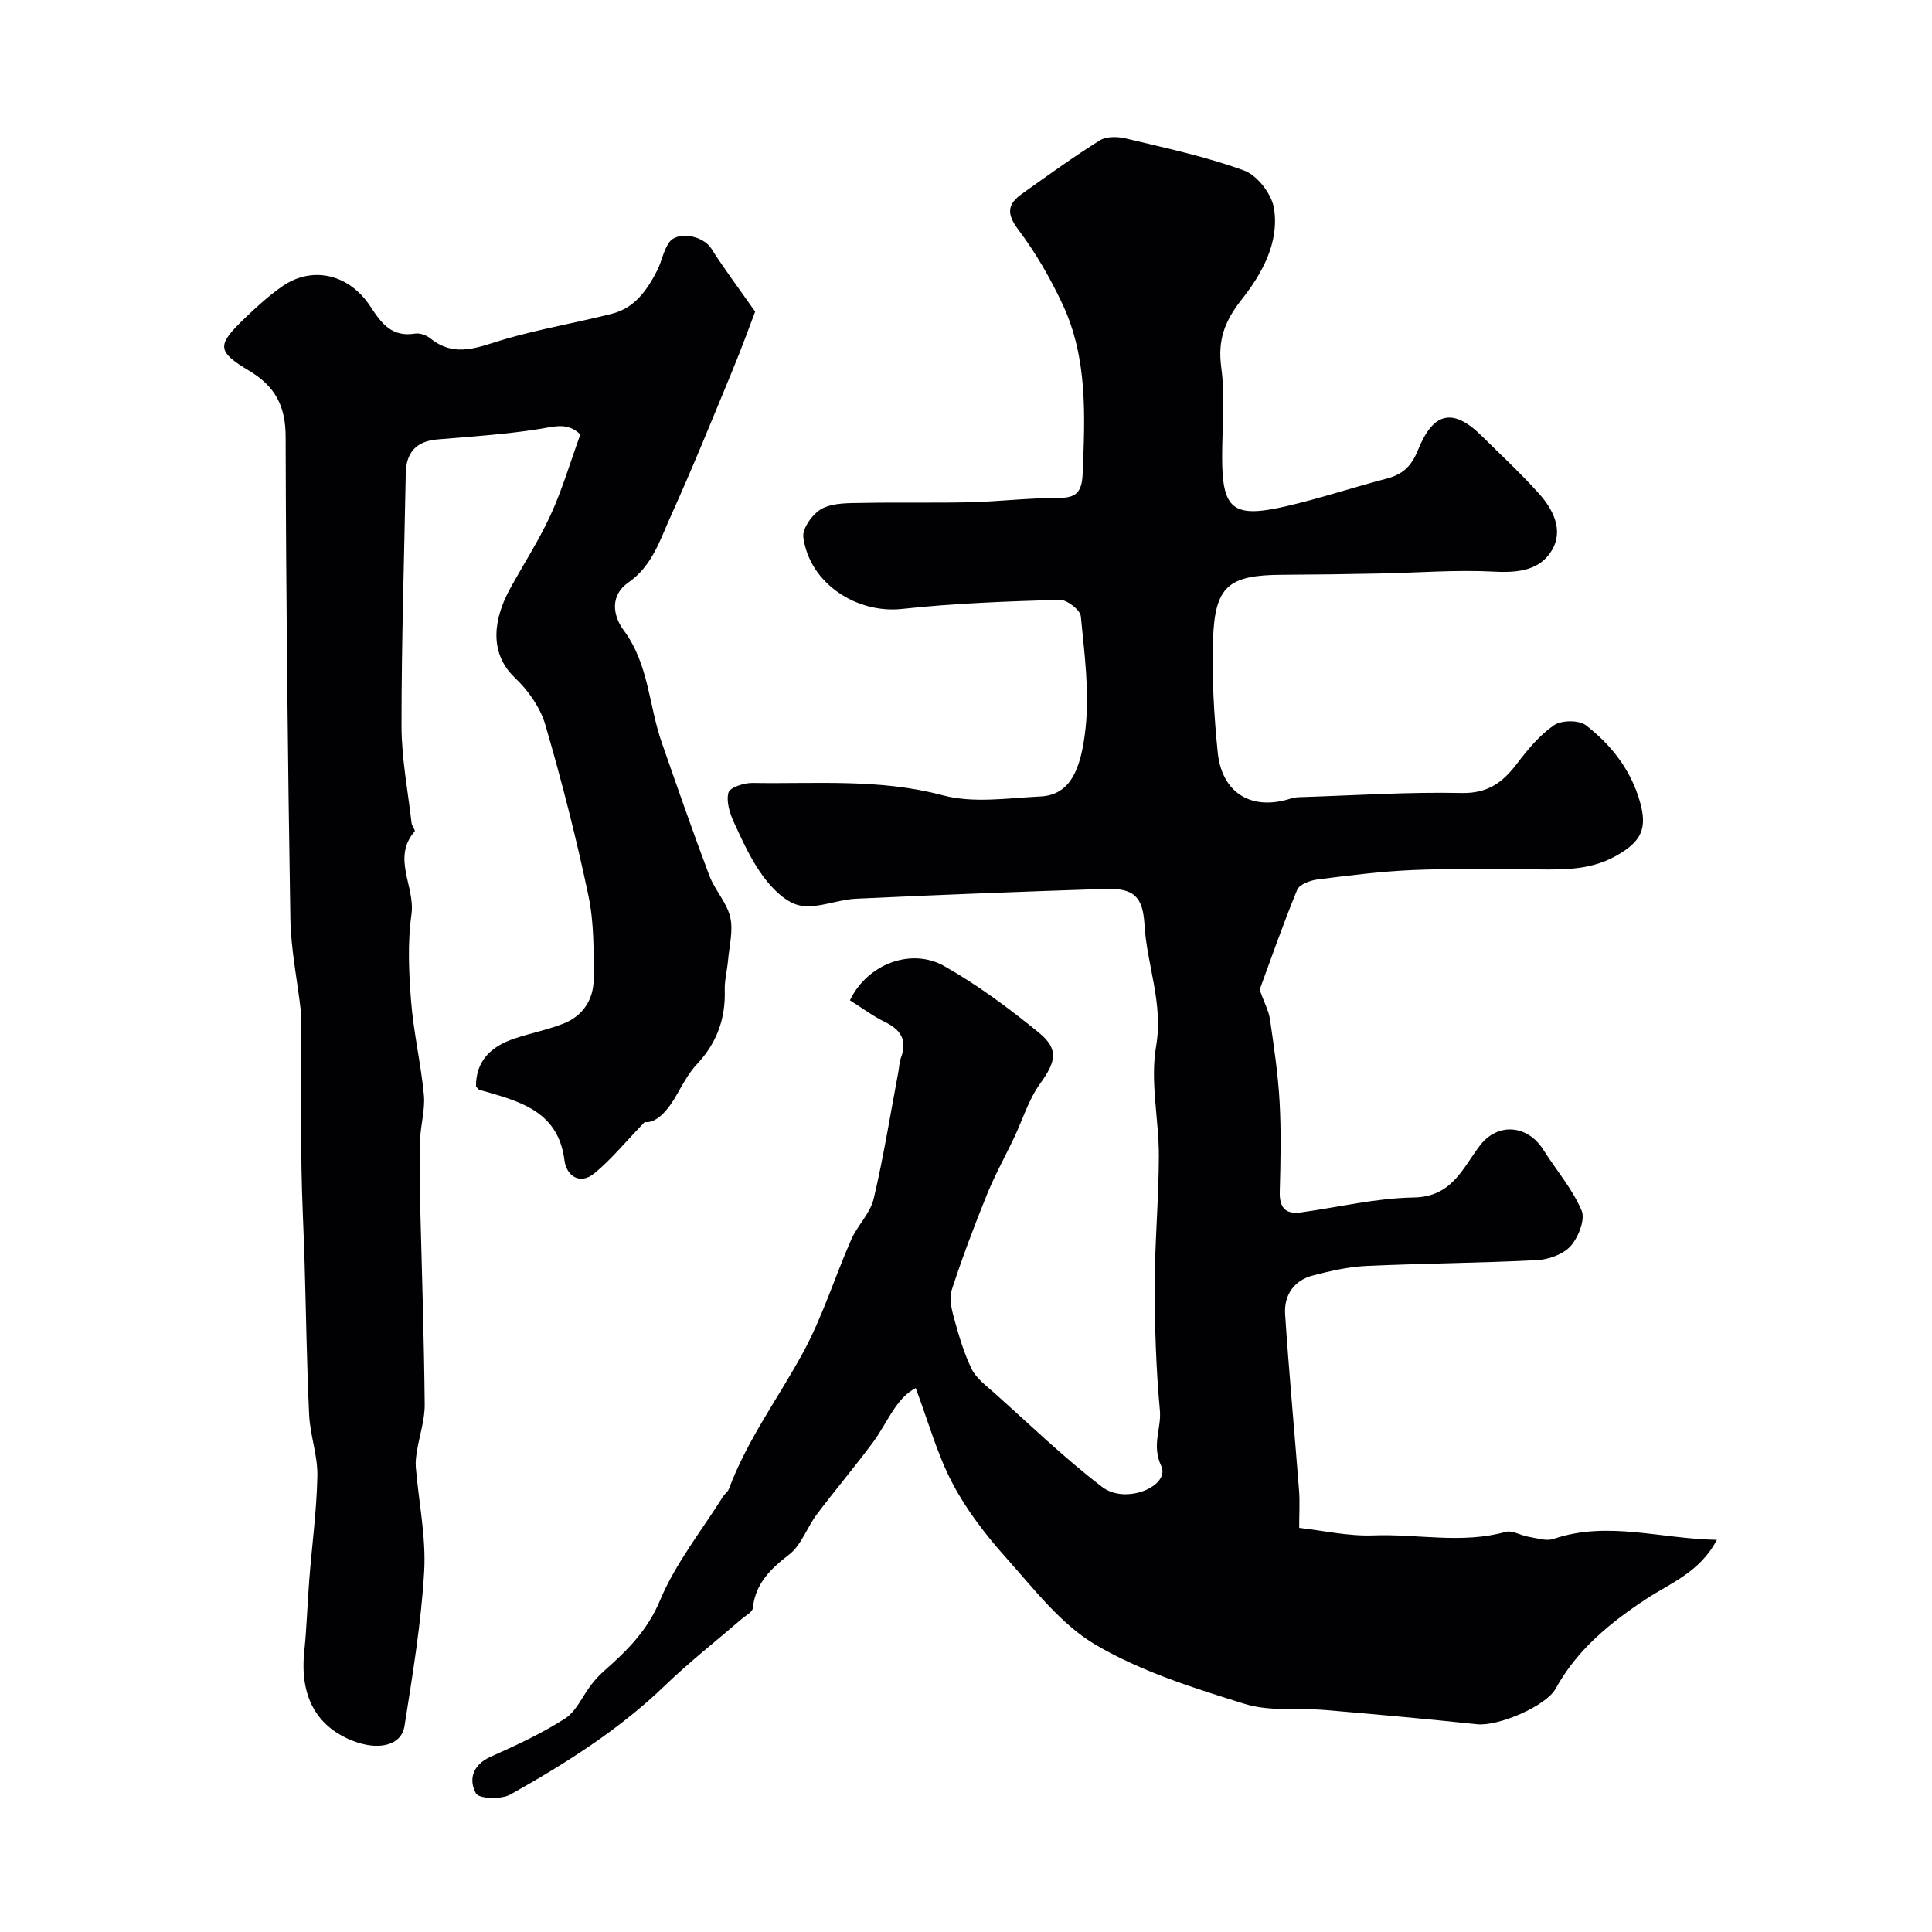
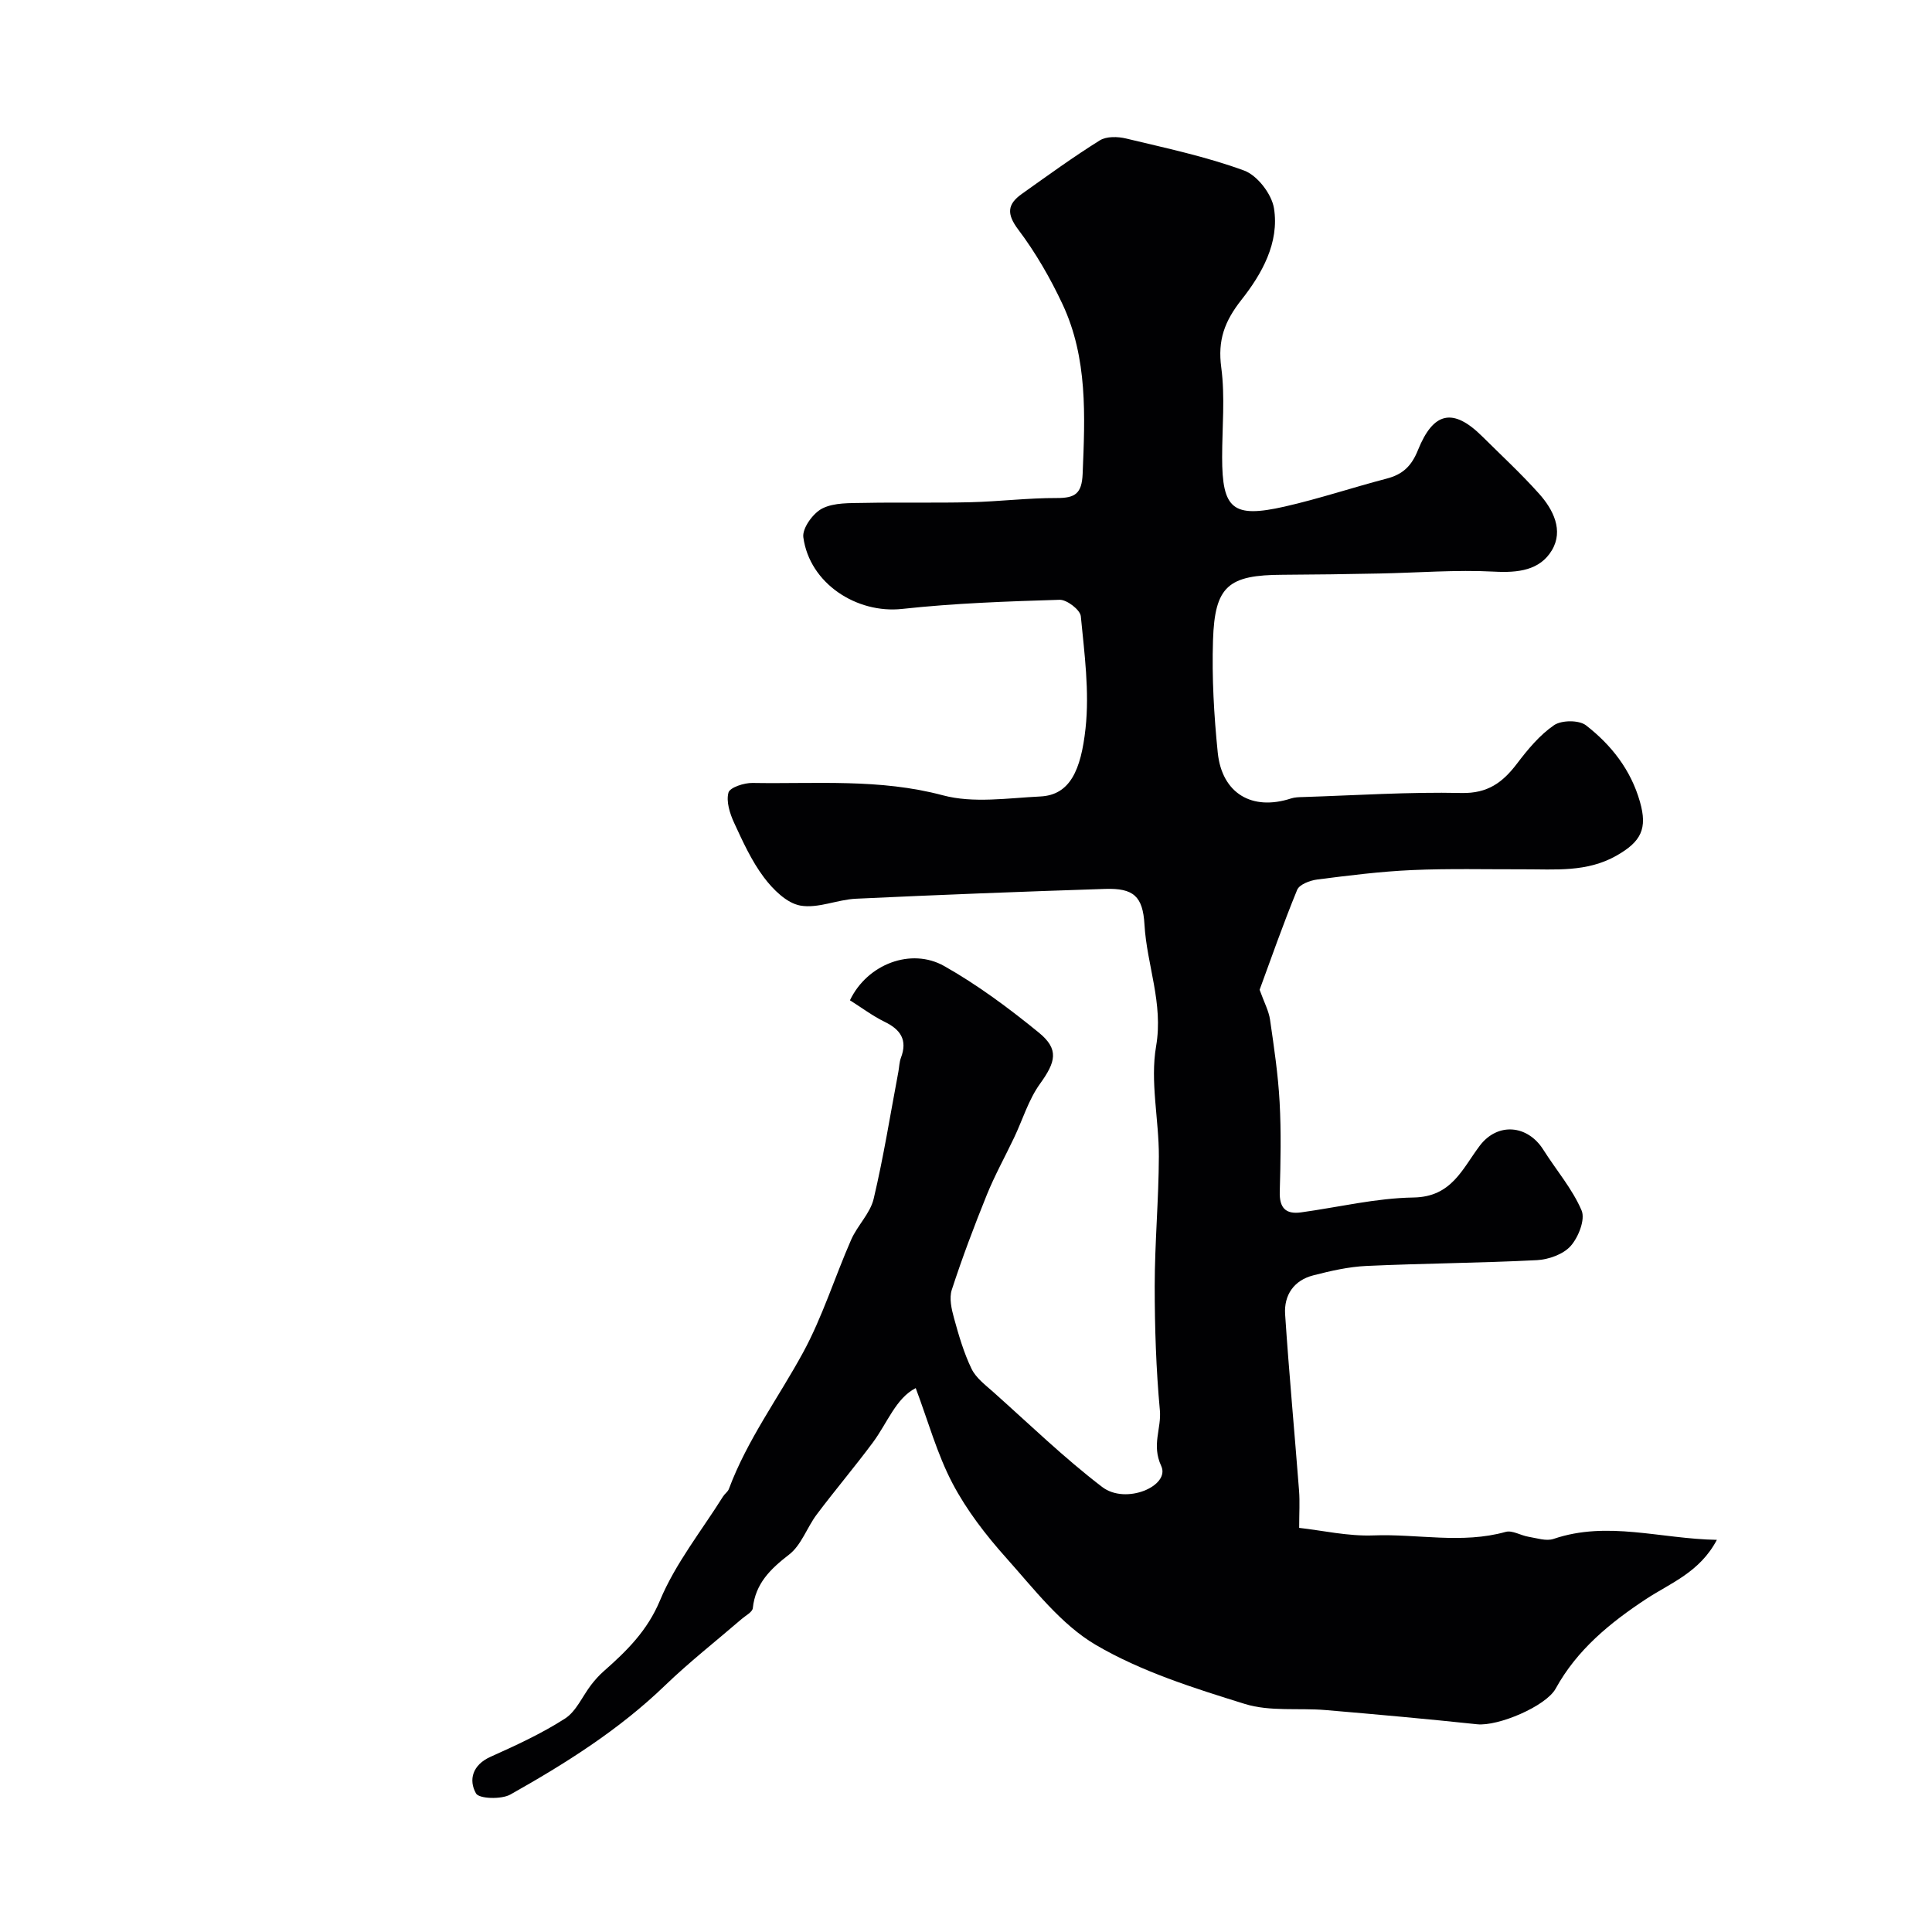
<svg xmlns="http://www.w3.org/2000/svg" enable-background="new 0 0 400 400" viewBox="0 0 400 400">
  <g fill="#010103">
-     <path d="m175.97 207.1c3.57-7.49 12.66-10.96 19.52-7.09 6.92 3.91 13.41 8.74 19.59 13.78 4.24 3.46 3.5 6.07.24 10.6-2.37 3.29-3.58 7.4-5.35 11.13-1.88 3.96-4.02 7.81-5.66 11.86-2.62 6.47-5.09 13.02-7.25 19.65-.57 1.74-.06 4 .46 5.88.98 3.57 2.03 7.18 3.63 10.49.92 1.9 2.88 3.36 4.53 4.83 7.44 6.63 14.62 13.6 22.51 19.63 4.93 3.77 14.14-.24 12.23-4.34-2.04-4.39.07-7.75-.28-11.52-.79-8.56-1.07-17.19-1.07-25.79.01-8.93.83-17.87.86-26.8.02-7.62-1.84-15.46-.57-22.81 1.53-8.9-1.93-16.79-2.41-25.2-.34-5.82-2.26-7.55-8.12-7.36-17.21.56-34.41 1.22-51.6 2.03-3.88.18-7.89 2.07-11.53 1.42-2.81-.5-5.66-3.33-7.54-5.84-2.56-3.41-4.38-7.42-6.18-11.32-.88-1.92-1.66-4.37-1.16-6.23.28-1.06 3.23-2.03 4.96-2 13.16.23 26.32-.94 39.43 2.56 6.31 1.69 13.45.57 20.19.24 6.14-.3 8.41-5.46 9.35-14.1.83-7.63-.23-15.51-.98-23.22-.13-1.32-2.9-3.45-4.39-3.4-10.88.33-21.79.71-32.59 1.89-9.4 1.03-19.18-5.26-20.47-14.84-.25-1.86 2.02-5 3.93-5.96 2.46-1.24 5.72-1.09 8.64-1.15 7.35-.15 14.71.04 22.07-.14 5.95-.15 11.9-.89 17.85-.87 3.77.01 5.17-.9 5.34-5.01.49-11.98 1.07-23.95-4.17-35.13-2.54-5.41-5.58-10.69-9.17-15.45-2.46-3.27-2.23-5.26.76-7.38 5.32-3.78 10.6-7.62 16.12-11.07 1.39-.87 3.75-.81 5.47-.39 8.21 1.98 16.53 3.73 24.42 6.63 2.73 1 5.7 4.85 6.18 7.79 1.16 7.16-2.54 13.66-6.7 18.93-3.56 4.52-4.97 8.41-4.21 14.07.81 6.09.18 12.36.18 18.55 0 10.78 2.19 12.67 12.95 10.23 7.12-1.62 14.08-3.95 21.15-5.8 3.29-.86 5.11-2.58 6.44-5.89 3.18-7.89 7.23-8.87 13.32-2.83 3.95 3.92 8.05 7.71 11.76 11.86 2.95 3.29 5.09 7.6 2.66 11.69-2.48 4.17-7 4.71-11.96 4.44-7.91-.42-15.87.24-23.82.39-6.65.13-13.3.23-19.96.26-11.27.04-14.07 2.31-14.43 13.55-.25 7.74.2 15.55.98 23.26.87 8.49 7.13 12.13 15.18 9.5.77-.25 1.64-.27 2.46-.29 10.94-.35 21.9-1.08 32.83-.84 5.43.12 8.52-2.18 11.48-6.07 2.23-2.94 4.69-5.92 7.68-7.97 1.55-1.06 5.17-1.09 6.61.03 5.24 4.06 9.29 9.22 11.17 15.82 1.6 5.59.25 8.26-4.85 11.16-6.14 3.49-12.71 2.81-19.26 2.83-7.69.02-15.4-.18-23.08.16-6.55.29-13.09 1.12-19.6 1.95-1.5.19-3.72 1.02-4.18 2.15-2.95 7.19-5.51 14.54-7.77 20.68.95 2.65 1.9 4.38 2.16 6.21.82 5.66 1.67 11.34 1.98 17.05.34 6.18.2 12.39.03 18.58-.09 3.31 1.22 4.69 4.41 4.25 7.77-1.07 15.51-2.96 23.29-3.08 7.89-.13 10.07-5.89 13.7-10.71 3.7-4.9 9.91-4.35 13.17.82 2.65 4.2 6 8.08 7.92 12.57.8 1.87-.65 5.54-2.25 7.35-1.53 1.73-4.56 2.81-6.99 2.94-11.75.6-23.53.66-35.29 1.2-3.7.17-7.41 1.02-11.02 1.95-4 1.02-6.09 4.07-5.83 8.06.81 12.2 1.95 24.38 2.89 36.57.17 2.26.02 4.54.02 7.65 4.77.53 10.1 1.76 15.38 1.56 9.12-.35 18.3 1.81 27.38-.73 1.37-.38 3.12.75 4.72 1.01 1.73.28 3.68.96 5.2.44 11.16-3.79 22.06-.01 33.8.2-3.55 6.72-9.58 8.92-14.65 12.25-7.48 4.93-14.3 10.5-18.72 18.54-2.01 3.66-11.92 7.85-16.27 7.39-10.44-1.11-20.91-2.05-31.37-2.94-5.59-.47-11.52.35-16.73-1.27-10.56-3.28-21.39-6.68-30.83-12.21-7.23-4.24-12.79-11.57-18.55-18.01-4.22-4.72-8.21-9.88-11.14-15.46-3.19-6.08-5.04-12.87-7.61-19.71-4.1 2.09-5.87 7.21-8.88 11.27-3.75 5.05-7.83 9.86-11.61 14.89-2.03 2.7-3.19 6.36-5.73 8.31-3.88 3-6.96 5.98-7.51 11.09-.09.82-1.47 1.52-2.3 2.24-5.31 4.58-10.85 8.92-15.89 13.78-9.52 9.18-20.58 16.14-31.99 22.56-1.88 1.06-6.5.9-7.13-.22-1.57-2.79-.74-5.9 3-7.58 5.28-2.37 10.59-4.81 15.43-7.92 2.34-1.51 3.62-4.65 5.43-7 .76-.98 1.6-1.93 2.53-2.75 4.77-4.21 9.06-8.37 11.71-14.72 3.19-7.65 8.59-14.39 13.05-21.51.35-.56.99-.97 1.21-1.56 3.78-10.14 10.21-18.8 15.33-28.19 4.04-7.41 6.57-15.63 9.98-23.4 1.29-2.95 3.94-5.45 4.66-8.47 2.06-8.69 3.46-17.54 5.12-26.32.18-.96.19-1.99.53-2.89 1.4-3.7-.08-5.86-3.43-7.47-2.46-1.21-4.68-2.89-7.13-4.43z" />
-     <path d="m156.35 64.52c-1.04 2.7-2.78 7.54-4.75 12.29-4.15 10.05-8.24 20.14-12.72 30.04-2.24 4.94-3.82 10.3-8.8 13.76-3.67 2.54-3.35 6.66-.94 9.9 5.18 6.96 5.18 15.53 7.87 23.24 3.21 9.2 6.41 18.4 9.84 27.51 1.13 3 3.61 5.57 4.33 8.61.66 2.78-.18 5.92-.44 8.9-.18 2.1-.75 4.2-.69 6.29.17 5.89-1.66 10.88-5.71 15.21-1.65 1.76-2.87 3.97-4.06 6.1-1.95 3.51-4.34 6.22-6.82 5.95-4.08 4.23-6.96 7.79-10.42 10.62-3.03 2.48-5.78.43-6.17-2.68-1.23-9.83-8.65-12.07-16.31-14.26-.47-.13-.95-.25-1.41-.42-.14-.05-.23-.24-.6-.66-.04-5.25 3.09-8.27 7.93-9.89 3.37-1.13 6.91-1.82 10.21-3.12 4.02-1.59 6.21-5.01 6.22-9.19.02-5.76.09-11.67-1.08-17.26-2.5-11.91-5.52-23.73-8.93-35.41-1.04-3.57-3.53-7.1-6.27-9.7-5.7-5.41-4.19-12.65-1.11-18.31 2.81-5.16 6.04-10.11 8.48-15.43 2.42-5.28 4.07-10.91 6.15-16.66-2.63-2.59-5.4-1.62-8.56-1.12-6.95 1.11-14.01 1.55-21.03 2.15-4.38.37-6.47 2.68-6.55 7.01-.32 17.45-.89 34.9-.88 52.35.01 6.68 1.32 13.37 2.08 20.05.07.62.84 1.52.64 1.74-4.78 5.52.15 11.42-.66 17.17-.82 5.88-.55 12-.08 17.96.51 6.5 2.03 12.91 2.65 19.4.29 3.03-.66 6.16-.78 9.25-.16 4.03-.05 8.06-.04 12.09 0 .67.05 1.33.07 2 .34 13.6.79 27.19.92 40.79.03 3.18-1.07 6.37-1.59 9.56-.18 1.13-.35 2.3-.25 3.43.6 7.21 2.14 14.46 1.73 21.6-.62 10.7-2.4 21.36-4.07 31.98-.64 4.08-5.48 5.19-10.93 2.97-7.49-3.04-10.77-9.36-9.82-18.44.51-4.91.64-9.86 1.03-14.79.56-7.2 1.54-14.38 1.68-21.58.08-4.17-1.5-8.35-1.7-12.55-.5-10.58-.64-21.18-.95-31.78-.19-6.48-.55-12.96-.64-19.44-.13-9.12-.09-18.25-.11-27.38 0-1.56.19-3.13.02-4.67-.71-6.52-2.11-13.01-2.21-19.53-.54-33.25-.9-66.51-.98-99.76-.01-6.31-2.15-10.4-7.48-13.6-6.79-4.07-6.79-5.29-1.15-10.76 2.48-2.4 5.06-4.75 7.88-6.73 6.18-4.35 13.9-2.67 18.37 4.24 2.28 3.52 4.45 6.27 9.16 5.51 1-.16 2.37.33 3.19.99 5.16 4.19 10.13 1.7 15.42.16 7.3-2.12 14.85-3.4 22.23-5.28 4.65-1.18 7.22-4.89 9.28-8.9.96-1.87 1.29-4.12 2.47-5.81 1.73-2.5 7.05-1.45 8.75 1.21 2.49 3.96 5.31 7.71 9.09 13.08z" />
+     <path d="m175.97 207.1c3.57-7.49 12.66-10.96 19.52-7.09 6.92 3.91 13.41 8.74 19.59 13.78 4.24 3.46 3.5 6.07.24 10.6-2.37 3.29-3.58 7.4-5.35 11.13-1.88 3.96-4.02 7.81-5.66 11.86-2.62 6.47-5.09 13.02-7.25 19.65-.57 1.74-.06 4 .46 5.88.98 3.57 2.03 7.18 3.63 10.49.92 1.9 2.88 3.36 4.53 4.83 7.44 6.63 14.62 13.6 22.51 19.63 4.93 3.77 14.14-.24 12.23-4.34-2.04-4.39.07-7.75-.28-11.52-.79-8.56-1.07-17.19-1.07-25.79.01-8.93.83-17.87.86-26.8.02-7.62-1.84-15.46-.57-22.81 1.53-8.9-1.93-16.79-2.41-25.2-.34-5.82-2.26-7.55-8.12-7.36-17.21.56-34.41 1.22-51.6 2.03-3.88.18-7.89 2.07-11.53 1.42-2.81-.5-5.66-3.33-7.54-5.84-2.56-3.41-4.38-7.42-6.18-11.32-.88-1.92-1.66-4.37-1.16-6.23.28-1.06 3.23-2.03 4.96-2 13.16.23 26.32-.94 39.43 2.56 6.31 1.69 13.45.57 20.19.24 6.14-.3 8.41-5.46 9.35-14.1.83-7.63-.23-15.51-.98-23.22-.13-1.32-2.9-3.45-4.39-3.4-10.88.33-21.79.71-32.59 1.89-9.4 1.03-19.18-5.26-20.47-14.84-.25-1.86 2.02-5 3.93-5.96 2.46-1.24 5.72-1.09 8.64-1.15 7.35-.15 14.71.04 22.07-.14 5.95-.15 11.9-.89 17.85-.87 3.77.01 5.17-.9 5.34-5.01.49-11.98 1.07-23.95-4.17-35.13-2.54-5.41-5.58-10.69-9.17-15.45-2.46-3.27-2.23-5.26.76-7.38 5.32-3.78 10.6-7.62 16.12-11.07 1.39-.87 3.75-.81 5.47-.39 8.21 1.98 16.53 3.73 24.42 6.63 2.73 1 5.7 4.85 6.18 7.79 1.16 7.16-2.54 13.66-6.7 18.93-3.56 4.52-4.97 8.41-4.21 14.07.81 6.09.18 12.36.18 18.55 0 10.78 2.19 12.67 12.95 10.23 7.12-1.62 14.08-3.95 21.15-5.8 3.29-.86 5.11-2.58 6.44-5.89 3.18-7.89 7.23-8.87 13.32-2.83 3.95 3.92 8.05 7.71 11.76 11.86 2.95 3.29 5.09 7.6 2.66 11.69-2.48 4.17-7 4.71-11.96 4.44-7.91-.42-15.87.24-23.82.39-6.65.13-13.3.23-19.96.26-11.27.04-14.07 2.31-14.43 13.55-.25 7.74.2 15.55.98 23.26.87 8.49 7.13 12.13 15.18 9.5.77-.25 1.64-.27 2.46-.29 10.94-.35 21.9-1.08 32.83-.84 5.43.12 8.52-2.18 11.48-6.07 2.23-2.94 4.69-5.92 7.68-7.97 1.55-1.06 5.17-1.09 6.61.03 5.24 4.06 9.29 9.22 11.17 15.82 1.6 5.59.25 8.26-4.85 11.16-6.14 3.49-12.71 2.81-19.26 2.83-7.69.02-15.4-.18-23.08.16-6.55.29-13.09 1.12-19.6 1.95-1.5.19-3.72 1.02-4.18 2.15-2.95 7.19-5.51 14.54-7.77 20.68.95 2.65 1.9 4.38 2.16 6.21.82 5.66 1.67 11.34 1.98 17.05.34 6.18.2 12.39.03 18.58-.09 3.31 1.22 4.69 4.41 4.25 7.77-1.07 15.51-2.96 23.29-3.08 7.89-.13 10.07-5.89 13.7-10.71 3.7-4.9 9.91-4.35 13.17.82 2.65 4.2 6 8.08 7.92 12.57.8 1.87-.65 5.54-2.25 7.35-1.53 1.73-4.56 2.81-6.99 2.94-11.75.6-23.53.66-35.29 1.2-3.7.17-7.41 1.02-11.02 1.95-4 1.02-6.09 4.07-5.83 8.06.81 12.2 1.95 24.38 2.89 36.57.17 2.26.02 4.54.02 7.65 4.77.53 10.1 1.76 15.38 1.56 9.12-.35 18.3 1.81 27.38-.73 1.37-.38 3.12.75 4.72 1.01 1.73.28 3.68.96 5.2.44 11.16-3.79 22.06-.01 33.8.2-3.55 6.72-9.58 8.92-14.65 12.25-7.48 4.93-14.3 10.5-18.72 18.54-2.01 3.66-11.92 7.85-16.27 7.39-10.44-1.11-20.91-2.05-31.37-2.94-5.59-.47-11.52.35-16.73-1.27-10.56-3.28-21.39-6.68-30.83-12.21-7.23-4.24-12.79-11.57-18.55-18.01-4.22-4.72-8.21-9.88-11.14-15.46-3.19-6.08-5.04-12.87-7.61-19.71-4.1 2.09-5.87 7.21-8.88 11.27-3.75 5.05-7.83 9.86-11.61 14.89-2.03 2.7-3.19 6.36-5.73 8.31-3.88 3-6.96 5.98-7.51 11.09-.09.82-1.47 1.52-2.3 2.24-5.31 4.58-10.85 8.92-15.89 13.78-9.52 9.18-20.58 16.14-31.99 22.56-1.88 1.06-6.5.9-7.13-.22-1.57-2.79-.74-5.9 3-7.58 5.28-2.37 10.59-4.81 15.43-7.92 2.34-1.51 3.62-4.65 5.43-7 .76-.98 1.6-1.93 2.53-2.75 4.77-4.21 9.06-8.37 11.71-14.72 3.19-7.65 8.59-14.39 13.05-21.51.35-.56.99-.97 1.21-1.56 3.78-10.14 10.21-18.8 15.33-28.19 4.04-7.41 6.57-15.63 9.98-23.4 1.29-2.95 3.94-5.45 4.66-8.47 2.06-8.69 3.46-17.54 5.12-26.32.18-.96.19-1.99.53-2.89 1.4-3.7-.08-5.86-3.43-7.47-2.46-1.21-4.68-2.89-7.13-4.43" />
  </g>
</svg>